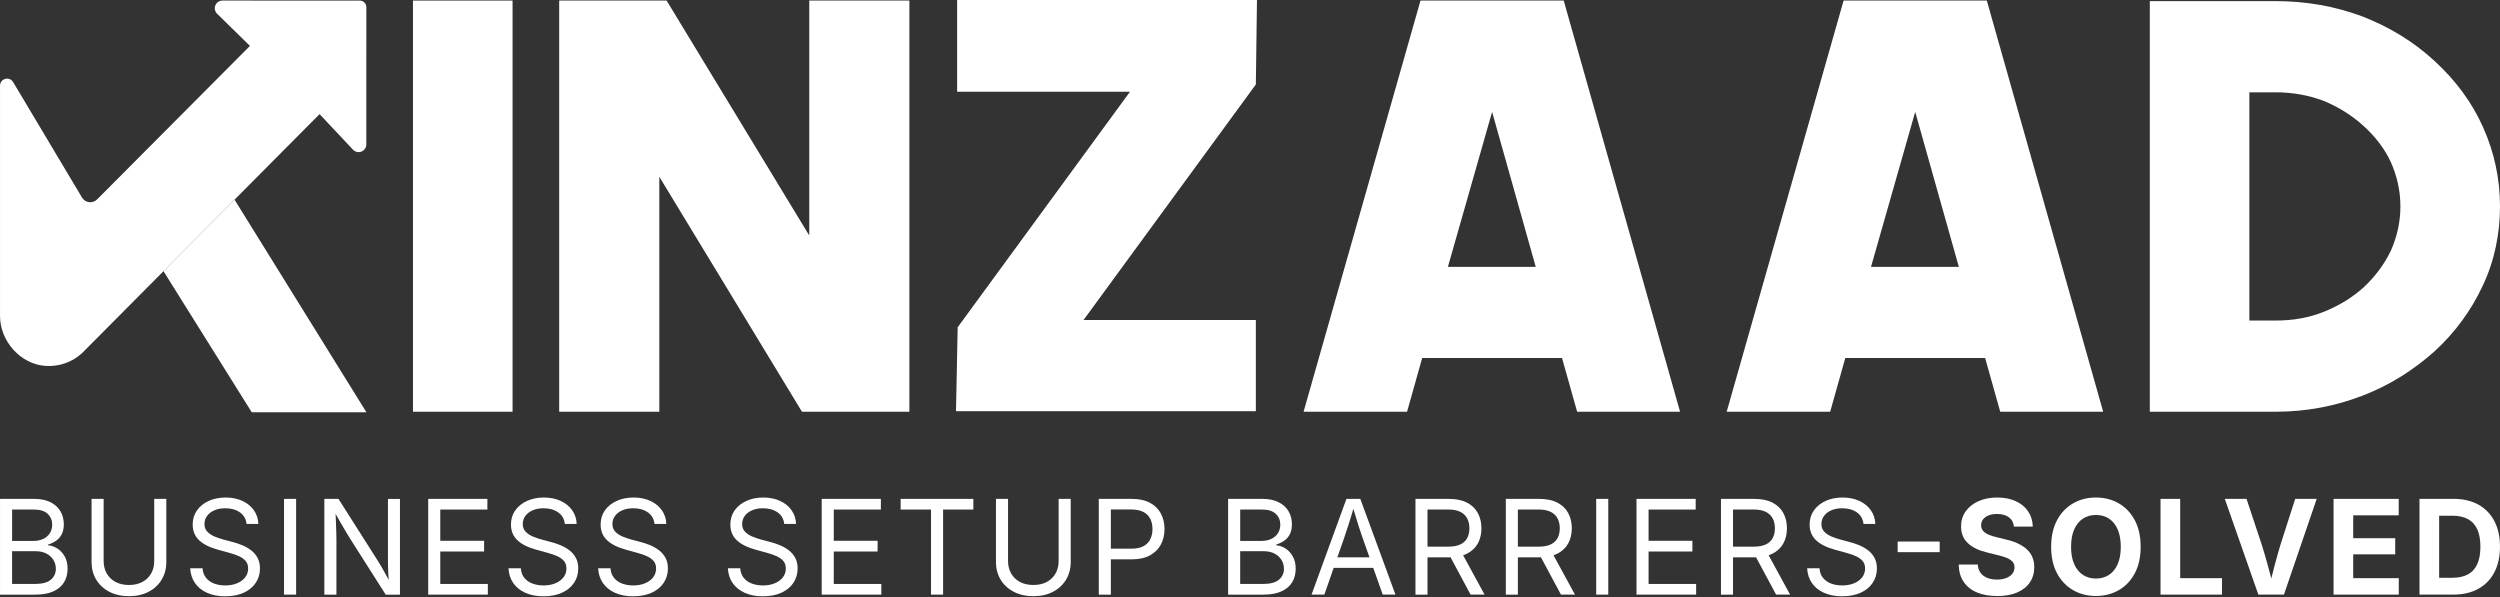
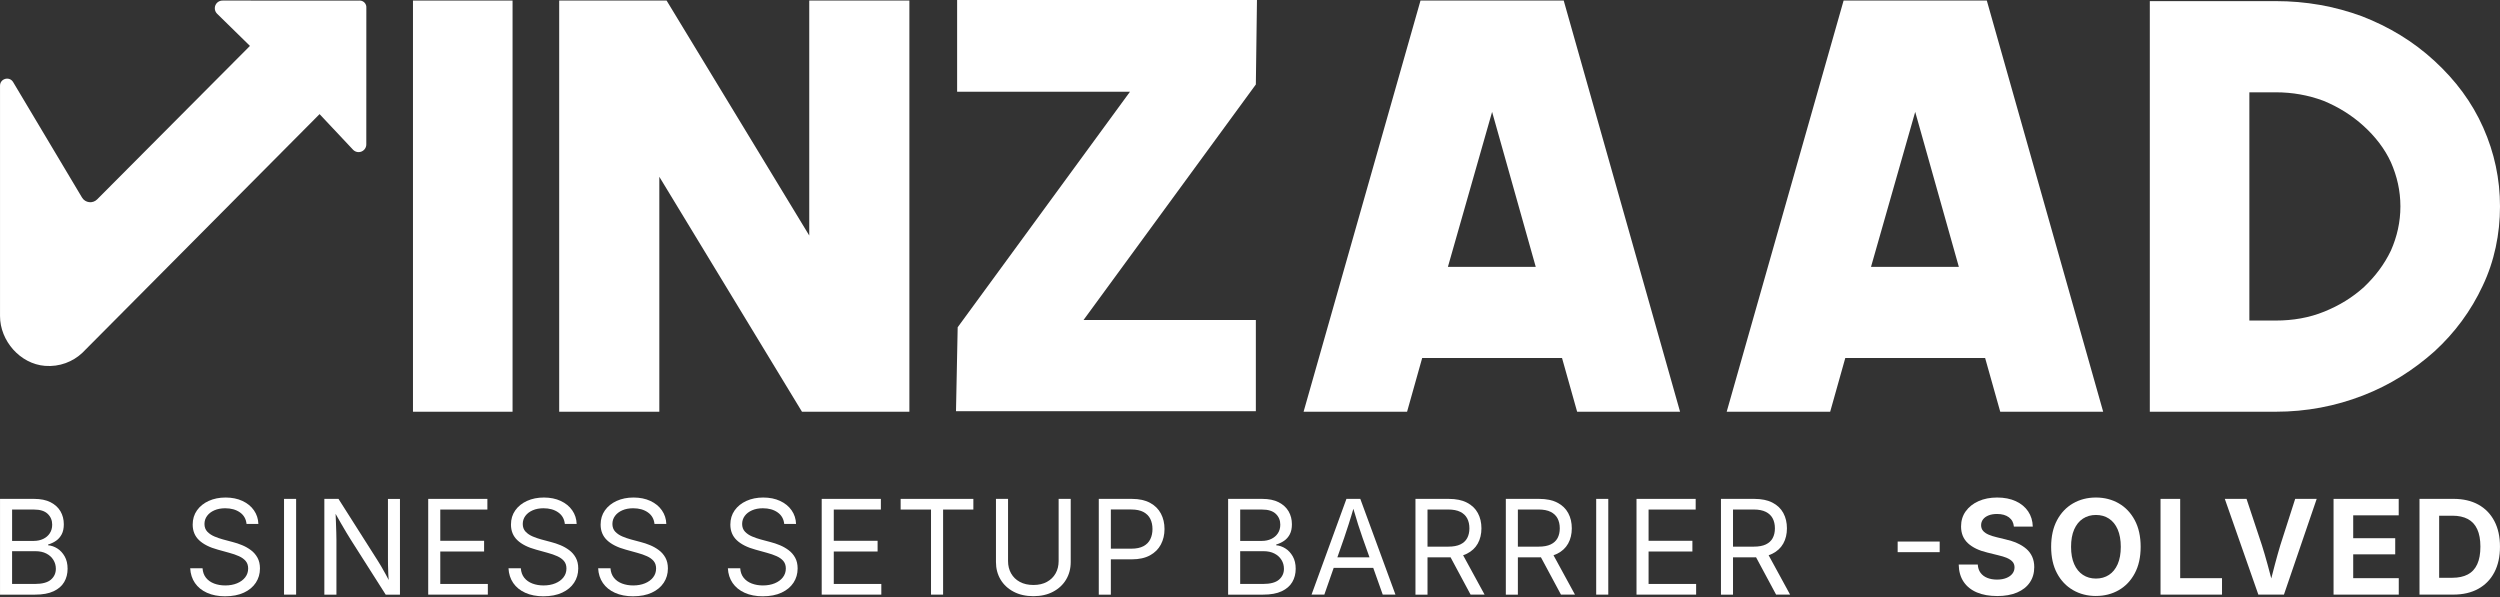
<svg xmlns="http://www.w3.org/2000/svg" width="921" height="220" viewBox="0 0 921 220" fill="none">
  <rect x="0" y="0" width="921" height="220" fill="#333333" stroke="none" />
  <path d="M0.007 219.058V183.789H12.551C14.996 183.789 17.03 184.201 18.644 185.032C20.259 185.864 21.474 186.977 22.292 188.385C23.102 189.793 23.508 191.373 23.508 193.145C23.508 194.629 23.247 195.866 22.725 196.848C22.203 197.837 21.509 198.627 20.643 199.225C19.778 199.823 18.802 200.283 17.73 200.599V200.881C18.898 200.977 20.025 201.368 21.117 202.055C22.203 202.742 23.109 203.711 23.824 204.968C24.545 206.225 24.902 207.75 24.902 209.55C24.902 211.35 24.483 213.012 23.645 214.434C22.807 215.863 21.509 216.99 19.743 217.821C17.978 218.652 15.697 219.064 12.901 219.064H0L0.007 219.058ZM4.458 199.273H12.413C13.726 199.273 14.893 199.026 15.917 198.538C16.94 198.05 17.751 197.356 18.342 196.457C18.933 195.557 19.228 194.499 19.228 193.283C19.228 191.689 18.678 190.363 17.572 189.305C16.466 188.247 14.79 187.718 12.53 187.718H4.458V199.273ZM4.458 215.128H12.812C15.539 215.128 17.517 214.606 18.74 213.555C19.963 212.504 20.575 211.171 20.575 209.543C20.575 208.341 20.272 207.249 19.661 206.266C19.056 205.277 18.191 204.501 17.071 203.924C15.951 203.347 14.612 203.058 13.045 203.058H4.452V215.128H4.458Z" fill="white" />
-   <path d="M47.503 219.628C44.742 219.628 42.324 219.085 40.249 217.993C38.174 216.907 36.567 215.41 35.433 213.521C34.3 211.625 33.73 209.474 33.73 207.056V183.789H38.181V206.699C38.181 208.403 38.559 209.921 39.308 211.247C40.057 212.573 41.128 213.617 42.53 214.373C43.924 215.128 45.593 215.506 47.538 215.506C49.482 215.506 51.117 215.121 52.511 214.359C53.899 213.596 54.964 212.552 55.706 211.233C56.447 209.914 56.818 208.403 56.818 206.699V183.789H61.27V207.056C61.27 209.468 60.7 211.625 59.566 213.521C58.433 215.417 56.832 216.907 54.771 217.993C52.71 219.085 50.292 219.628 47.517 219.628H47.503Z" fill="white" />
  <path d="M82.971 219.676C80.402 219.676 78.162 219.243 76.259 218.384C74.356 217.526 72.879 216.323 71.822 214.785C70.764 213.246 70.18 211.432 70.07 209.351H74.618C74.714 210.759 75.14 211.927 75.895 212.868C76.651 213.809 77.654 214.51 78.89 214.977C80.127 215.444 81.487 215.678 82.971 215.678C84.599 215.678 86.042 215.417 87.312 214.895C88.583 214.373 89.586 213.644 90.321 212.703C91.056 211.762 91.421 210.67 91.421 209.426C91.421 208.32 91.118 207.414 90.521 206.692C89.923 205.978 89.099 205.38 88.048 204.906C86.996 204.432 85.794 204.013 84.434 203.649L80.244 202.488C77.228 201.671 74.933 200.51 73.353 199.019C71.773 197.528 70.984 195.605 70.984 193.255C70.984 191.249 71.512 189.505 72.57 188.014C73.628 186.523 75.071 185.362 76.905 184.531C78.739 183.7 80.8 183.288 83.108 183.288C85.416 183.288 87.532 183.707 89.325 184.545C91.118 185.383 92.526 186.53 93.55 188C94.574 189.47 95.123 191.139 95.185 193.022H90.83C90.637 191.194 89.827 189.772 88.391 188.763C86.955 187.753 85.149 187.244 82.971 187.244C81.453 187.244 80.12 187.499 78.973 188C77.819 188.508 76.926 189.189 76.287 190.061C75.648 190.927 75.325 191.923 75.325 193.042C75.325 194.162 75.675 195.138 76.376 195.873C77.077 196.608 77.956 197.192 79 197.638C80.051 198.078 81.096 198.442 82.14 198.724L85.76 199.692C86.88 199.974 88.027 200.358 89.195 200.839C90.363 201.32 91.441 201.932 92.437 202.674C93.433 203.415 94.237 204.336 94.849 205.442C95.46 206.548 95.769 207.874 95.769 209.419C95.769 211.377 95.261 213.129 94.244 214.675C93.227 216.22 91.764 217.443 89.854 218.329C87.945 219.216 85.65 219.669 82.964 219.669L82.971 219.676Z" fill="white" />
  <path d="M109.089 183.789V219.058H104.638V183.789H109.089Z" fill="white" />
  <path d="M119.49 219.058V183.789H124.697L139.089 206.445C139.453 206.995 139.892 207.723 140.415 208.609C140.937 209.495 141.5 210.498 142.104 211.604C142.709 212.71 143.307 213.878 143.891 215.108L143.3 215.3C143.19 214.057 143.107 212.82 143.052 211.604C142.998 210.388 142.963 209.261 142.943 208.231C142.929 207.194 142.922 206.349 142.922 205.689V183.796H147.346V219.064H142.091L129.286 198.923C128.75 198.071 128.187 197.157 127.596 196.175C127.005 195.199 126.325 194.038 125.562 192.699C124.8 191.359 123.879 189.738 122.808 187.849L123.563 187.588C123.639 189.353 123.708 190.975 123.763 192.452C123.818 193.929 123.859 195.206 123.893 196.299C123.928 197.391 123.941 198.25 123.941 198.882V219.071H119.49V219.058Z" fill="white" />
  <path d="M157.753 219.058V183.789H179.551V187.718H162.198V199.225H178.342V203.175H162.198V215.128H179.716V219.058H157.747H157.753Z" fill="white" />
  <path d="M200.228 219.676C197.659 219.676 195.419 219.243 193.516 218.384C191.613 217.526 190.137 216.323 189.079 214.785C188.021 213.246 187.437 211.432 187.327 209.351H191.875C191.971 210.759 192.397 211.927 193.152 212.868C193.908 213.809 194.911 214.51 196.147 214.977C197.384 215.444 198.744 215.678 200.228 215.678C201.856 215.678 203.299 215.417 204.57 214.895C205.84 214.373 206.843 213.644 207.578 212.703C208.314 211.762 208.678 210.67 208.678 209.426C208.678 208.32 208.375 207.414 207.778 206.692C207.18 205.978 206.356 205.38 205.305 204.906C204.254 204.432 203.051 204.013 201.691 203.649L197.501 202.488C194.485 201.671 192.191 200.51 190.611 199.019C189.031 197.528 188.241 195.605 188.241 193.255C188.241 191.249 188.769 189.505 189.827 188.014C190.885 186.523 192.328 185.362 194.162 184.531C195.996 183.7 198.057 183.288 200.365 183.288C202.674 183.288 204.789 183.707 206.582 184.545C208.375 185.383 209.784 186.53 210.807 188C211.831 189.47 212.38 191.139 212.442 193.022H208.087C207.894 191.194 207.084 189.772 205.648 188.763C204.212 187.753 202.406 187.244 200.228 187.244C198.71 187.244 197.377 187.499 196.23 188C195.076 188.508 194.183 189.189 193.544 190.061C192.905 190.927 192.582 191.923 192.582 193.042C192.582 194.162 192.932 195.138 193.633 195.873C194.334 196.608 195.213 197.192 196.257 197.638C197.308 198.078 198.353 198.442 199.397 198.724L203.017 199.692C204.137 199.974 205.284 200.358 206.452 200.839C207.62 201.32 208.698 201.932 209.694 202.674C210.69 203.415 211.494 204.336 212.106 205.442C212.717 206.548 213.026 207.874 213.026 209.419C213.026 211.377 212.518 213.129 211.501 214.675C210.484 216.22 209.021 217.443 207.111 218.329C205.202 219.216 202.907 219.669 200.221 219.669L200.228 219.676Z" fill="white" />
  <path d="M233.257 219.676C230.688 219.676 228.448 219.243 226.545 218.384C224.643 217.526 223.166 216.323 222.108 214.785C221.05 213.246 220.466 211.432 220.356 209.351H224.904C225 210.759 225.426 211.927 226.181 212.868C226.937 213.809 227.94 214.51 229.177 214.977C230.413 215.444 231.773 215.678 233.257 215.678C234.885 215.678 236.328 215.417 237.599 214.895C238.87 214.373 239.873 213.644 240.608 212.703C241.343 211.762 241.707 210.67 241.707 209.426C241.707 208.32 241.404 207.414 240.807 206.692C240.209 205.978 239.385 205.38 238.334 204.906C237.283 204.432 236.08 204.013 234.72 203.649L230.53 202.488C227.514 201.671 225.22 200.51 223.64 199.019C222.06 197.528 221.27 195.605 221.27 193.255C221.27 191.249 221.799 189.505 222.857 188.014C223.914 186.523 225.357 185.362 227.191 184.531C229.025 183.7 231.086 183.288 233.394 183.288C235.703 183.288 237.818 183.707 239.611 184.545C241.404 185.383 242.813 186.53 243.836 188C244.86 189.47 245.409 191.139 245.471 193.022H241.116C240.924 191.194 240.113 189.772 238.677 188.763C237.241 187.753 235.435 187.244 233.257 187.244C231.739 187.244 230.406 187.499 229.259 188C228.105 188.508 227.212 189.189 226.573 190.061C225.934 190.927 225.611 191.923 225.611 193.042C225.611 194.162 225.962 195.138 226.662 195.873C227.363 196.608 228.242 197.192 229.286 197.638C230.337 198.078 231.382 198.442 232.426 198.724L236.046 199.692C237.166 199.974 238.313 200.358 239.481 200.839C240.649 201.32 241.727 201.932 242.723 202.674C243.719 203.415 244.523 204.336 245.135 205.442C245.746 206.548 246.055 207.874 246.055 209.419C246.055 211.377 245.547 213.129 244.53 214.675C243.513 216.22 242.05 217.443 240.14 218.329C238.231 219.216 235.936 219.669 233.25 219.669L233.257 219.676Z" fill="white" />
  <path d="M281.049 219.676C278.48 219.676 276.24 219.243 274.337 218.384C272.435 217.526 270.958 216.323 269.9 214.785C268.842 213.246 268.258 211.432 268.148 209.351H272.696C272.792 210.759 273.218 211.927 273.973 212.868C274.729 213.809 275.732 214.51 276.969 214.977C278.205 215.444 279.565 215.678 281.049 215.678C282.677 215.678 284.12 215.417 285.391 214.895C286.662 214.373 287.664 213.644 288.4 212.703C289.135 211.762 289.499 210.67 289.499 209.426C289.499 208.32 289.196 207.414 288.599 206.692C288.001 205.978 287.177 205.38 286.126 204.906C285.075 204.432 283.872 204.013 282.512 203.649L278.322 202.488C275.306 201.671 273.012 200.51 271.432 199.019C269.852 197.528 269.062 195.605 269.062 193.255C269.062 191.249 269.591 189.505 270.648 188.014C271.706 186.523 273.149 185.362 274.983 184.531C276.817 183.7 278.878 183.288 281.186 183.288C283.495 183.288 285.61 183.707 287.403 184.545C289.196 185.383 290.605 186.53 291.628 188C292.652 189.47 293.201 191.139 293.263 193.022H288.908C288.716 191.194 287.905 189.772 286.469 188.763C285.033 187.753 283.227 187.244 281.049 187.244C279.531 187.244 278.198 187.499 277.051 188C275.897 188.508 275.004 189.189 274.365 190.061C273.726 190.927 273.403 191.923 273.403 193.042C273.403 194.162 273.754 195.138 274.454 195.873C275.155 196.608 276.034 197.192 277.078 197.638C278.129 198.078 279.174 198.442 280.218 198.724L283.838 199.692C284.958 199.974 286.105 200.358 287.273 200.839C288.441 201.32 289.519 201.932 290.515 202.674C291.511 203.415 292.315 204.336 292.927 205.442C293.538 206.548 293.847 207.874 293.847 209.419C293.847 211.377 293.339 213.129 292.322 214.675C291.305 216.22 289.842 217.443 287.932 218.329C286.023 219.216 283.728 219.669 281.042 219.669L281.049 219.676Z" fill="white" />
  <path d="M302.716 219.058V183.789H324.513V187.718H307.16V199.225H323.304V203.175H307.16V215.128H324.678V219.058H302.709H302.716Z" fill="white" />
  <path d="M331.795 187.718V183.789H358.586V187.718H347.437V219.058H342.985V187.718H331.788H331.795Z" fill="white" />
  <path d="M380.685 219.628C377.924 219.628 375.506 219.085 373.431 217.993C371.356 216.907 369.749 215.41 368.616 213.521C367.482 211.625 366.912 209.474 366.912 207.056V183.789H371.363V206.699C371.363 208.403 371.741 209.921 372.49 211.247C373.239 212.573 374.31 213.617 375.712 214.373C377.106 215.128 378.776 215.506 380.72 215.506C382.664 215.506 384.299 215.121 385.693 214.359C387.081 213.596 388.146 212.552 388.888 211.233C389.63 209.914 390.001 208.403 390.001 206.699V183.789H394.452V207.056C394.452 209.468 393.882 211.625 392.748 213.521C391.615 215.417 390.014 216.907 387.953 217.993C385.893 219.085 383.474 219.628 380.699 219.628H380.685Z" fill="white" />
  <path d="M404.791 219.058V183.789H416.985C419.664 183.789 421.896 184.277 423.682 185.245C425.469 186.214 426.801 187.54 427.681 189.209C428.56 190.878 429.006 192.775 429.006 194.89C429.006 197.006 428.56 198.909 427.667 200.592C426.774 202.282 425.441 203.615 423.655 204.59C421.869 205.566 419.636 206.06 416.957 206.06H408.033V202.131H416.813C418.626 202.131 420.103 201.822 421.251 201.21C422.398 200.599 423.236 199.74 423.772 198.641C424.308 197.542 424.575 196.292 424.575 194.89C424.575 193.489 424.308 192.246 423.772 191.16C423.236 190.082 422.391 189.23 421.237 188.618C420.083 188.007 418.592 187.698 416.765 187.698H409.236V219.064H404.784L404.791 219.058Z" fill="white" />
  <path d="M452.439 219.058V183.789H464.982C467.428 183.789 469.461 184.201 471.076 185.032C472.69 185.864 473.906 186.977 474.723 188.385C475.534 189.793 475.939 191.373 475.939 193.145C475.939 194.629 475.678 195.866 475.156 196.848C474.634 197.837 473.94 198.627 473.075 199.225C472.209 199.823 471.234 200.283 470.162 200.599V200.881C471.33 200.977 472.457 201.368 473.549 202.055C474.634 202.742 475.541 203.711 476.255 204.968C476.977 206.225 477.334 207.75 477.334 209.55C477.334 211.35 476.915 213.012 476.077 214.434C475.239 215.863 473.94 216.99 472.175 217.821C470.409 218.652 468.129 219.064 465.333 219.064H452.432L452.439 219.058ZM456.89 199.273H464.845C466.157 199.273 467.325 199.026 468.348 198.538C469.372 198.05 470.183 197.356 470.773 196.457C471.364 195.557 471.66 194.499 471.66 193.283C471.66 191.689 471.11 190.363 470.004 189.305C468.898 188.247 467.222 187.718 464.962 187.718H456.89V199.273ZM456.89 215.128H465.243C467.971 215.128 469.949 214.606 471.172 213.555C472.395 212.504 473.006 211.171 473.006 209.543C473.006 208.341 472.704 207.249 472.092 206.266C471.488 205.277 470.622 204.501 469.503 203.924C468.383 203.347 467.043 203.058 465.477 203.058H456.883V215.128H456.89Z" fill="white" />
  <path d="M483.173 219.058L496.026 183.789H501.137L514.086 219.058H509.401L501.948 198.064C501.474 196.738 500.931 195.124 500.326 193.221C499.722 191.318 498.98 188.879 498.114 185.898H499.035C498.169 188.893 497.421 191.359 496.795 193.297C496.17 195.227 495.648 196.821 495.222 198.064L487.886 219.058H483.173ZM489.679 209.213V205.311H507.595V209.213H489.679Z" fill="white" />
  <path d="M521.457 219.058V183.789H533.74C536.419 183.789 538.652 184.249 540.438 185.177C542.224 186.097 543.557 187.375 544.436 189.01C545.322 190.645 545.762 192.52 545.762 194.629C545.762 196.738 545.315 198.627 544.416 200.242C543.516 201.849 542.176 203.1 540.39 203.993C538.604 204.886 536.371 205.332 533.692 205.332H523.937V201.382H533.568C535.382 201.382 536.859 201.107 537.993 200.565C539.126 200.022 539.971 199.246 540.514 198.236C541.056 197.226 541.331 196.024 541.331 194.636C541.331 193.248 541.056 192.012 540.514 190.982C539.971 189.951 539.126 189.14 537.979 188.57C536.832 187.993 535.348 187.705 533.514 187.705H525.895V219.071H521.444L521.457 219.058ZM541.764 219.058L533.239 203.175H538.26L546.923 219.058H541.764Z" fill="white" />
  <path d="M554.747 219.058V183.789H567.03C569.709 183.789 571.942 184.249 573.728 185.177C575.514 186.097 576.847 187.375 577.726 189.01C578.612 190.645 579.052 192.52 579.052 194.629C579.052 196.738 578.605 198.627 577.706 200.242C576.806 201.849 575.466 203.1 573.68 203.993C571.894 204.886 569.661 205.332 566.982 205.332H557.227V201.382H566.858C568.672 201.382 570.149 201.107 571.282 200.565C572.416 200.022 573.261 199.246 573.804 198.236C574.346 197.226 574.621 196.024 574.621 194.636C574.621 193.248 574.346 192.012 573.804 190.982C573.261 189.951 572.416 189.14 571.269 188.57C570.122 187.993 568.638 187.705 566.803 187.705H559.185V219.071H554.734L554.747 219.058ZM575.061 219.058L566.536 203.175H571.557L580.22 219.058H575.061Z" fill="white" />
  <path d="M592.489 183.789V219.058H588.038V183.789H592.489Z" fill="white" />
  <path d="M602.889 219.058V183.789H624.687V187.718H607.334V199.225H623.478V203.175H607.334V215.128H624.852V219.058H602.883H602.889Z" fill="white" />
  <path d="M634.002 219.058V183.789H646.285C648.964 183.789 651.197 184.249 652.983 185.177C654.769 186.097 656.101 187.375 656.981 189.01C657.867 190.645 658.307 192.52 658.307 194.629C658.307 196.738 657.86 198.627 656.96 200.242C656.06 201.849 654.721 203.1 652.935 203.993C651.149 204.886 648.916 205.332 646.237 205.332H636.482V201.382H646.113C647.927 201.382 649.404 201.107 650.537 200.565C651.671 200.022 652.516 199.246 653.058 198.236C653.601 197.226 653.876 196.024 653.876 194.636C653.876 193.248 653.601 192.012 653.058 190.982C652.516 189.951 651.671 189.14 650.523 188.57C649.376 187.993 647.892 187.705 646.058 187.705H638.44V219.071H633.988L634.002 219.058ZM654.315 219.058L645.79 203.175H650.812L659.474 219.058H654.315Z" fill="white" />
-   <path d="M678.654 219.676C676.085 219.676 673.846 219.243 671.943 218.384C670.04 217.526 668.563 216.323 667.505 214.785C666.447 213.246 665.863 211.432 665.753 209.351H670.301C670.397 210.759 670.823 211.927 671.579 212.868C672.334 213.809 673.337 214.51 674.574 214.977C675.81 215.444 677.17 215.678 678.654 215.678C680.282 215.678 681.725 215.417 682.996 214.895C684.267 214.373 685.27 213.644 686.005 212.703C686.74 211.762 687.104 210.67 687.104 209.426C687.104 208.32 686.802 207.414 686.204 206.692C685.606 205.978 684.782 205.38 683.731 204.906C682.68 204.432 681.478 204.013 680.117 203.649L675.927 202.488C672.911 201.671 670.617 200.51 669.037 199.019C667.457 197.528 666.667 195.605 666.667 193.255C666.667 191.249 667.196 189.505 668.254 188.014C669.312 186.523 670.754 185.362 672.588 184.531C674.423 183.7 676.483 183.288 678.792 183.288C681.1 183.288 683.216 183.707 685.009 184.545C686.802 185.383 688.21 186.53 689.233 188C690.257 189.47 690.807 191.139 690.868 193.022H686.513C686.321 191.194 685.51 189.772 684.074 188.763C682.639 187.753 680.832 187.244 678.654 187.244C677.136 187.244 675.803 187.499 674.656 188C673.502 188.508 672.609 189.189 671.97 190.061C671.331 190.927 671.008 191.923 671.008 193.042C671.008 194.162 671.359 195.138 672.059 195.873C672.76 196.608 673.639 197.192 674.684 197.638C675.735 198.078 676.779 198.442 677.823 198.724L681.443 199.692C682.563 199.974 683.71 200.358 684.878 200.839C686.046 201.32 687.124 201.932 688.121 202.674C689.117 203.415 689.92 204.336 690.532 205.442C691.143 206.548 691.452 207.874 691.452 209.419C691.452 211.377 690.944 213.129 689.927 214.675C688.911 216.22 687.447 217.443 685.538 218.329C683.628 219.216 681.333 219.669 678.647 219.669L678.654 219.676Z" fill="white" />
  <path d="M714.575 199.507V203.416H699.098V199.507H714.575Z" fill="white" />
  <path d="M735.748 219.58C732.876 219.58 730.389 219.14 728.294 218.254C726.199 217.368 724.564 216.062 723.403 214.338C722.242 212.607 721.637 210.491 721.589 207.984H728.617C728.679 209.186 729.022 210.196 729.634 211.027C730.252 211.858 731.076 212.476 732.12 212.896C733.165 213.315 734.353 213.521 735.693 213.521C737.032 213.521 738.118 213.328 739.086 212.95C740.055 212.573 740.81 212.044 741.346 211.364C741.882 210.684 742.15 209.907 742.15 209.021C742.15 208.217 741.916 207.537 741.449 206.988C740.982 206.438 740.295 205.964 739.388 205.566C738.482 205.174 737.355 204.824 736.016 204.521L732.182 203.573C729.091 202.845 726.693 201.698 724.997 200.132C723.3 198.559 722.455 196.498 722.455 193.942C722.455 191.813 723.025 189.951 724.172 188.357C725.313 186.764 726.886 185.52 728.885 184.627C730.884 183.734 733.171 183.288 735.761 183.288C738.351 183.288 740.666 183.734 742.617 184.634C744.568 185.534 746.086 186.791 747.172 188.399C748.257 190.006 748.827 191.881 748.875 194.011H741.916C741.793 192.541 741.181 191.401 740.082 190.576C738.983 189.759 737.527 189.347 735.713 189.347C734.497 189.347 733.446 189.525 732.567 189.882C731.681 190.24 731.008 190.727 730.54 191.352C730.073 191.978 729.84 192.692 729.84 193.496C729.84 194.3 730.087 195.028 730.589 195.591C731.083 196.154 731.77 196.615 732.649 196.986C733.529 197.356 734.511 197.666 735.596 197.92L738.818 198.703C740.378 199.053 741.813 199.514 743.112 200.091C744.417 200.668 745.537 201.368 746.485 202.186C747.433 203.003 748.154 203.979 748.662 205.099C749.164 206.218 749.418 207.496 749.418 208.932C749.418 211.096 748.875 212.978 747.783 214.579C746.698 216.179 745.131 217.416 743.098 218.281C741.065 219.147 738.605 219.587 735.734 219.587L735.748 219.58Z" fill="white" />
  <path d="M772.143 219.559C769.017 219.559 766.207 218.838 763.714 217.402C761.22 215.966 759.248 213.899 757.806 211.199C756.363 208.499 755.642 205.25 755.642 201.444C755.642 197.638 756.363 194.361 757.806 191.655C759.248 188.948 761.22 186.88 763.714 185.438C766.207 184.002 769.017 183.288 772.143 183.288C775.268 183.288 778.071 184.009 780.558 185.438C783.045 186.874 785.009 188.948 786.452 191.655C787.895 194.361 788.616 197.624 788.616 201.444C788.616 205.263 787.895 208.499 786.452 211.206C785.009 213.912 783.045 215.98 780.558 217.409C778.071 218.838 775.268 219.552 772.143 219.552V219.559ZM772.143 213.143C773.97 213.143 775.577 212.689 776.944 211.796C778.312 210.903 779.383 209.578 780.153 207.833C780.915 206.088 781.3 203.965 781.3 201.451C781.3 198.936 780.915 196.786 780.153 195.035C779.39 193.283 778.318 191.957 776.944 191.057C775.571 190.157 773.97 189.711 772.143 189.711C770.315 189.711 768.728 190.164 767.348 191.071C765.967 191.978 764.895 193.303 764.126 195.048C763.363 196.793 762.979 198.923 762.979 201.451C762.979 203.979 763.363 206.081 764.126 207.819C764.888 209.557 765.967 210.876 767.348 211.783C768.728 212.689 770.329 213.143 772.143 213.143Z" fill="white" />
  <path d="M795.939 219.058V183.789H803.179V212.999H818.588V219.058H795.939Z" fill="white" />
  <path d="M831.977 219.058L819.618 183.789H827.622L833.282 200.832C833.962 202.976 834.649 205.332 835.357 207.901C836.057 210.464 836.806 213.26 837.596 216.289H835.913C836.689 213.225 837.411 210.422 838.091 207.874C838.771 205.325 839.43 202.976 840.076 200.832L845.544 183.789H853.472L841.402 219.058H831.984H831.977Z" fill="white" />
  <path d="M859.682 219.058V183.789H883.684V189.848H866.922V198.277H882.399V204.219H866.922V212.999H883.705V219.058H859.682Z" fill="white" />
  <path d="M898.584 183.789V219.058H891.344V183.789H898.584ZM903.764 219.058H894.627V212.854H903.407C905.694 212.854 907.611 212.442 909.15 211.625C910.688 210.807 911.843 209.543 912.619 207.846C913.395 206.15 913.78 203.999 913.78 201.396C913.78 198.792 913.395 196.67 912.619 194.98C911.849 193.29 910.695 192.039 909.163 191.215C907.632 190.398 905.729 189.985 903.455 189.985H894.462V183.782H903.881C907.432 183.782 910.482 184.49 913.031 185.898C915.58 187.313 917.544 189.333 918.925 191.971C920.306 194.609 920.993 197.748 920.993 201.389C920.993 205.03 920.306 208.197 918.925 210.835C917.544 213.473 915.566 215.499 912.997 216.921C910.427 218.343 907.35 219.051 903.764 219.051V219.058Z" fill="white" />
  <path d="M86.406 73.56L117.731 42.042L130.158 55.259C131.292 56.338 133.085 56.297 134.163 55.163C134.699 54.6 134.981 53.844 134.946 53.075L134.96 2.865C135.07 1.512 134.06 0.33 132.714 0.213C132.652 0.213 132.583 0.206 132.521 0.206C132.432 0.206 132.35 0.213 132.26 0.22L82.037 0.206C80.477 0.165 79.172 1.395 79.131 2.961C79.11 3.737 79.406 4.486 79.955 5.036L92.08 16.913L35.784 73.457C34.149 75.099 31.401 74.762 30.212 72.77L4.836 30.24C3.483 27.973 0.007 28.935 0.007 31.573V116.433C0.007 125.583 7.433 134.054 16.549 134.782C21.935 135.215 26.867 133.277 30.419 129.904L31.229 129.087C31.277 129.039 31.325 128.984 31.373 128.936L36.691 123.591L60.233 99.905L86.406 73.567V73.56Z" fill="white" />
-   <path d="M60.233 99.898L92.746 151.887H134.994L86.406 73.56L60.233 99.898Z" fill="white" />
  <path d="M152.141 151.681V0.206H188.825V151.681H152.141Z" fill="white" />
  <path d="M295.448 151.681L242.895 65.124V151.681H206.006V0.206H245.574L298.127 86.763V0.206H335.017V151.681H295.448Z" fill="white" />
  <path d="M352.191 151.475L352.809 120.561L416.284 33.798H352.603V0H463.066L462.654 31.119L399.179 117.882H462.654V151.475H352.191Z" fill="white" />
  <path d="M480.24 151.681L523.312 0.206H576.071L618.937 151.681H581.017L575.452 131.896H523.93L518.366 151.681H480.24ZM533.41 98.304H565.766L549.691 41.218L533.41 98.304Z" fill="white" />
  <path d="M636.111 151.681L679.183 0.206H731.942L774.808 151.681H736.888L731.323 131.896H679.801L674.237 151.681H636.111ZM689.282 98.304H721.637L705.562 41.218L689.282 98.304Z" fill="white" />
  <path d="M914.817 46.988C918.939 56.262 921 65.948 921 76.047C921 86.145 918.939 96.243 914.611 105.311C910.283 114.585 904.307 122.622 896.888 129.423C889.262 136.224 880.607 141.789 870.508 145.704C860.41 149.62 849.694 151.681 838.359 151.681H791.989V0.412H838.359C849.488 0.412 859.998 2.267 870.096 5.977C880.195 9.892 889.056 15.251 896.888 22.464C904.719 29.677 910.696 37.714 914.817 46.988ZM856.282 114.791C861.846 112.524 866.586 109.639 870.914 105.723C875.036 101.808 878.333 97.48 880.806 92.328C883.073 87.175 884.31 81.817 884.31 76.047C884.31 70.276 883.073 64.918 880.806 59.766C878.539 54.819 875.036 50.286 870.708 46.37C866.38 42.454 861.434 39.363 855.869 37.096C850.305 35.035 844.535 34.005 838.352 34.005H828.666V118.089H838.352C844.741 118.089 850.717 117.058 856.282 114.791Z" fill="white" />
</svg>